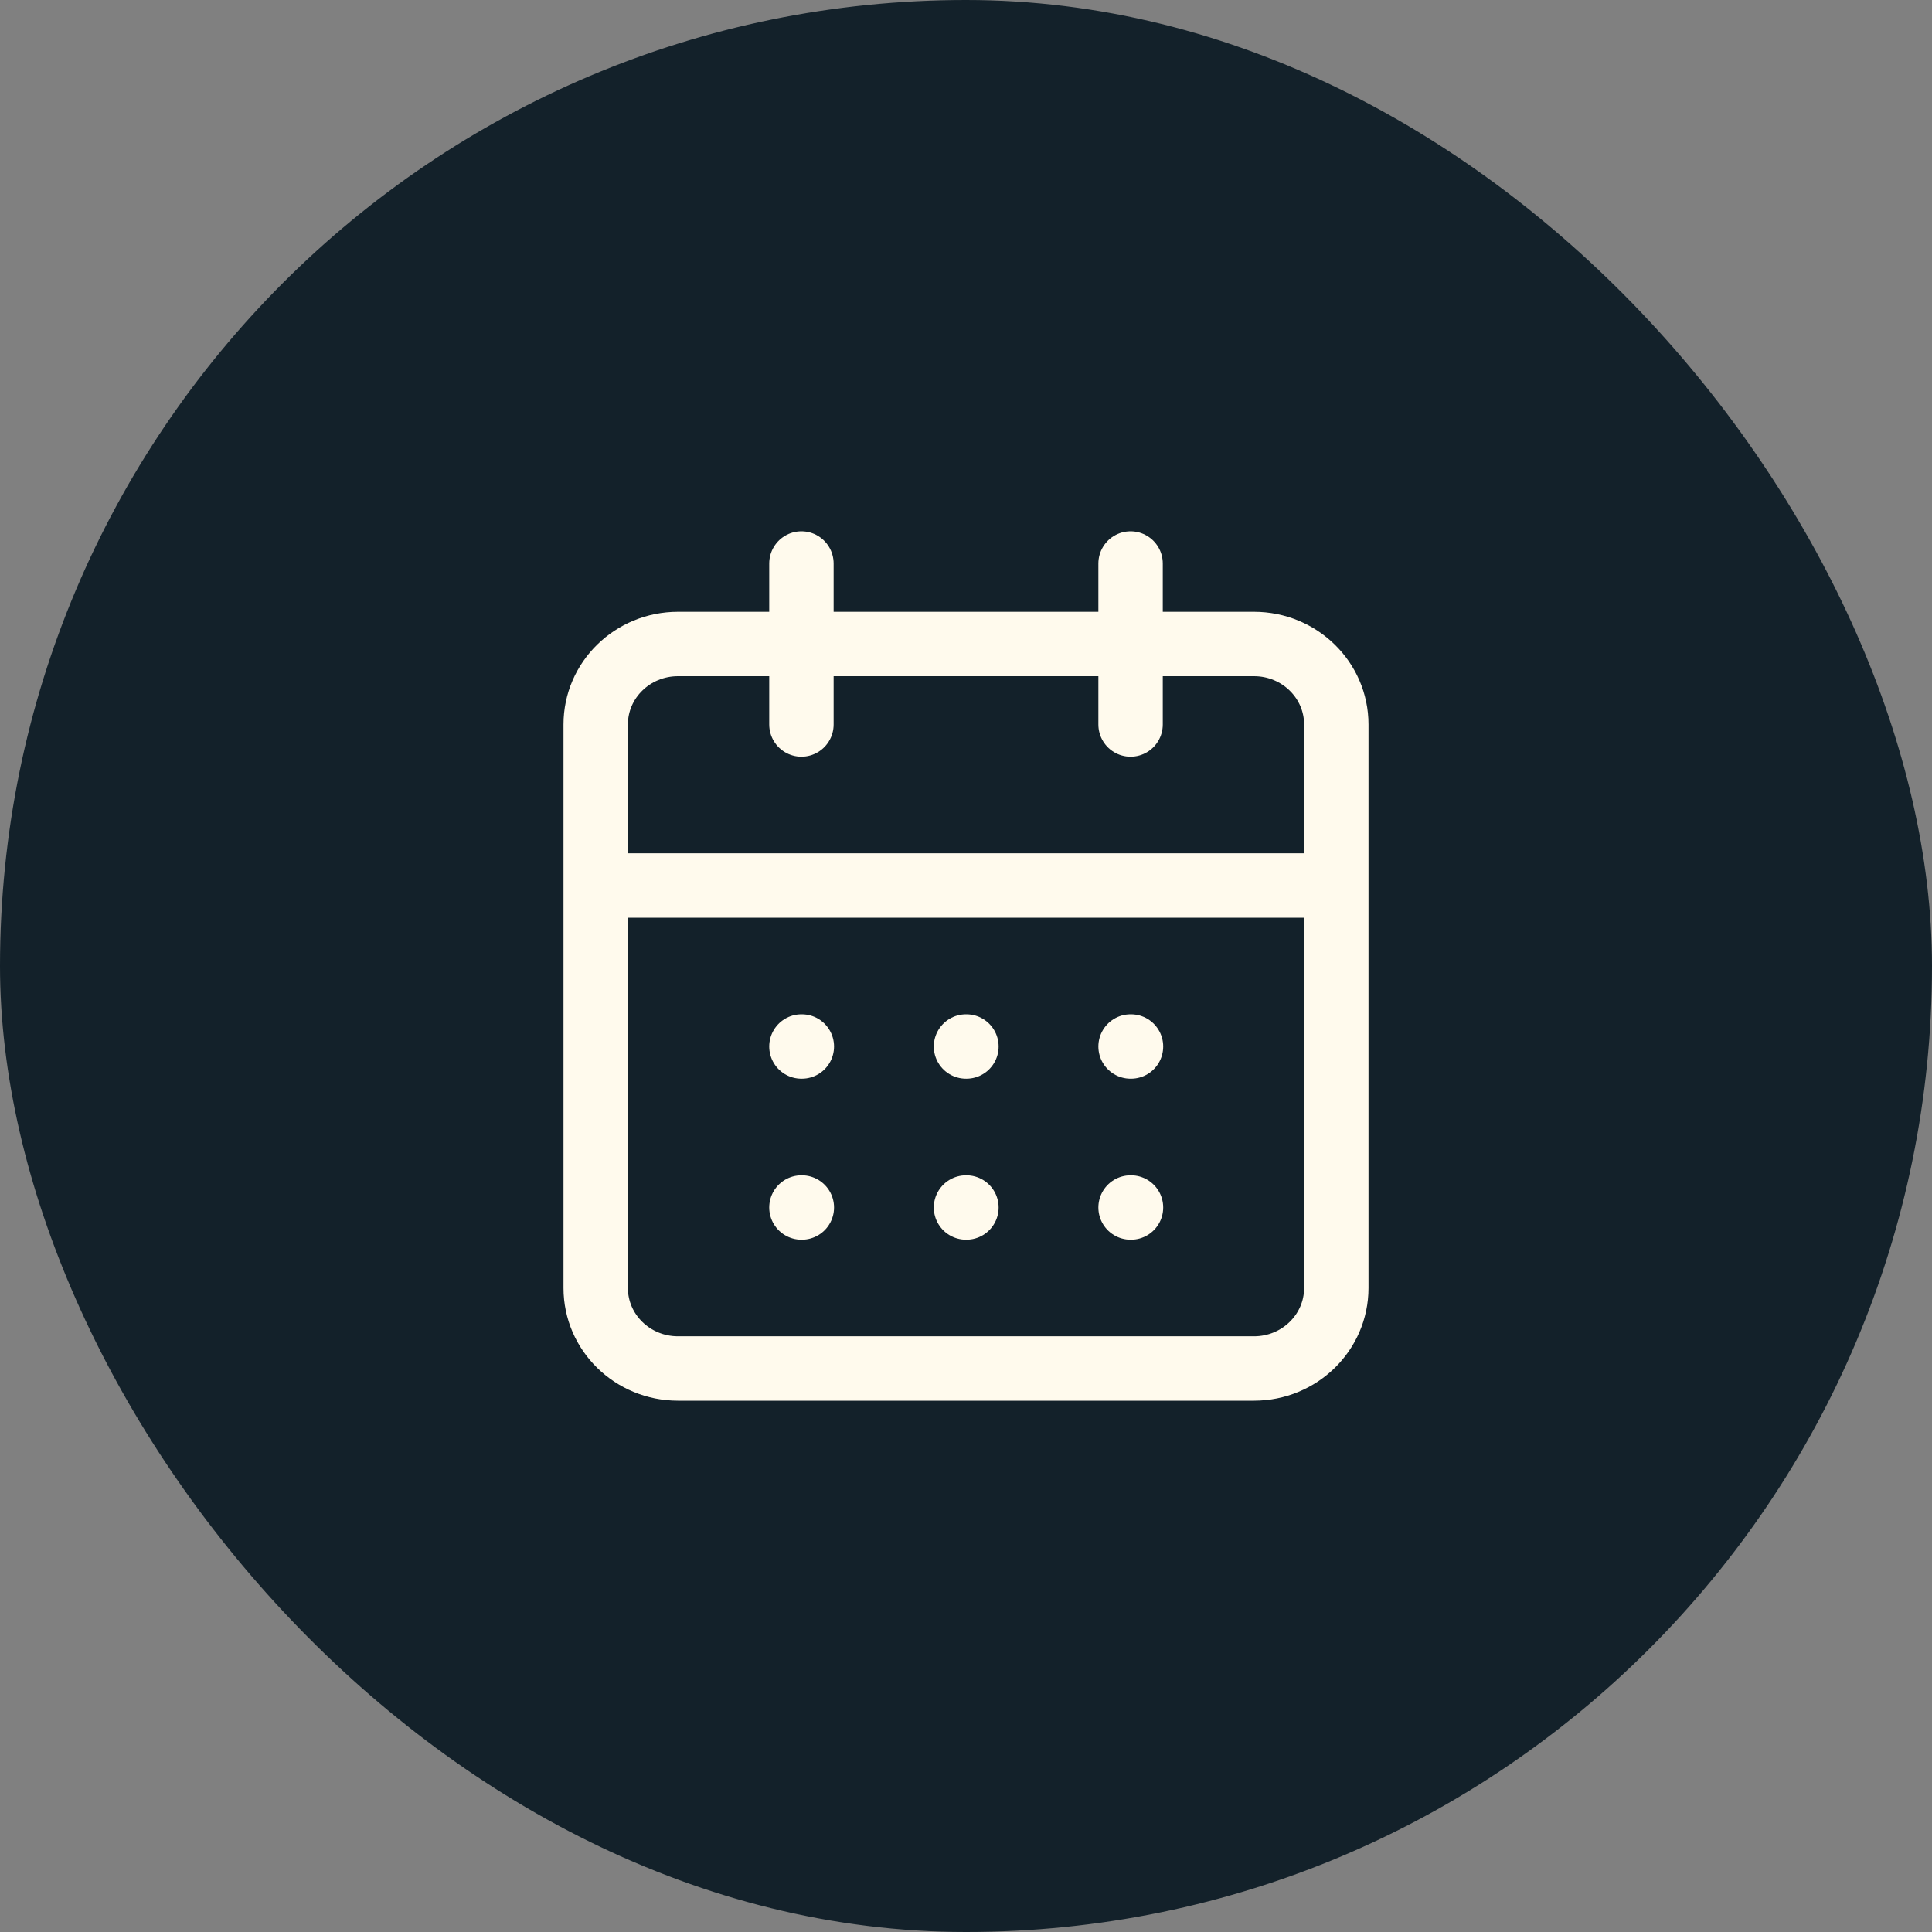
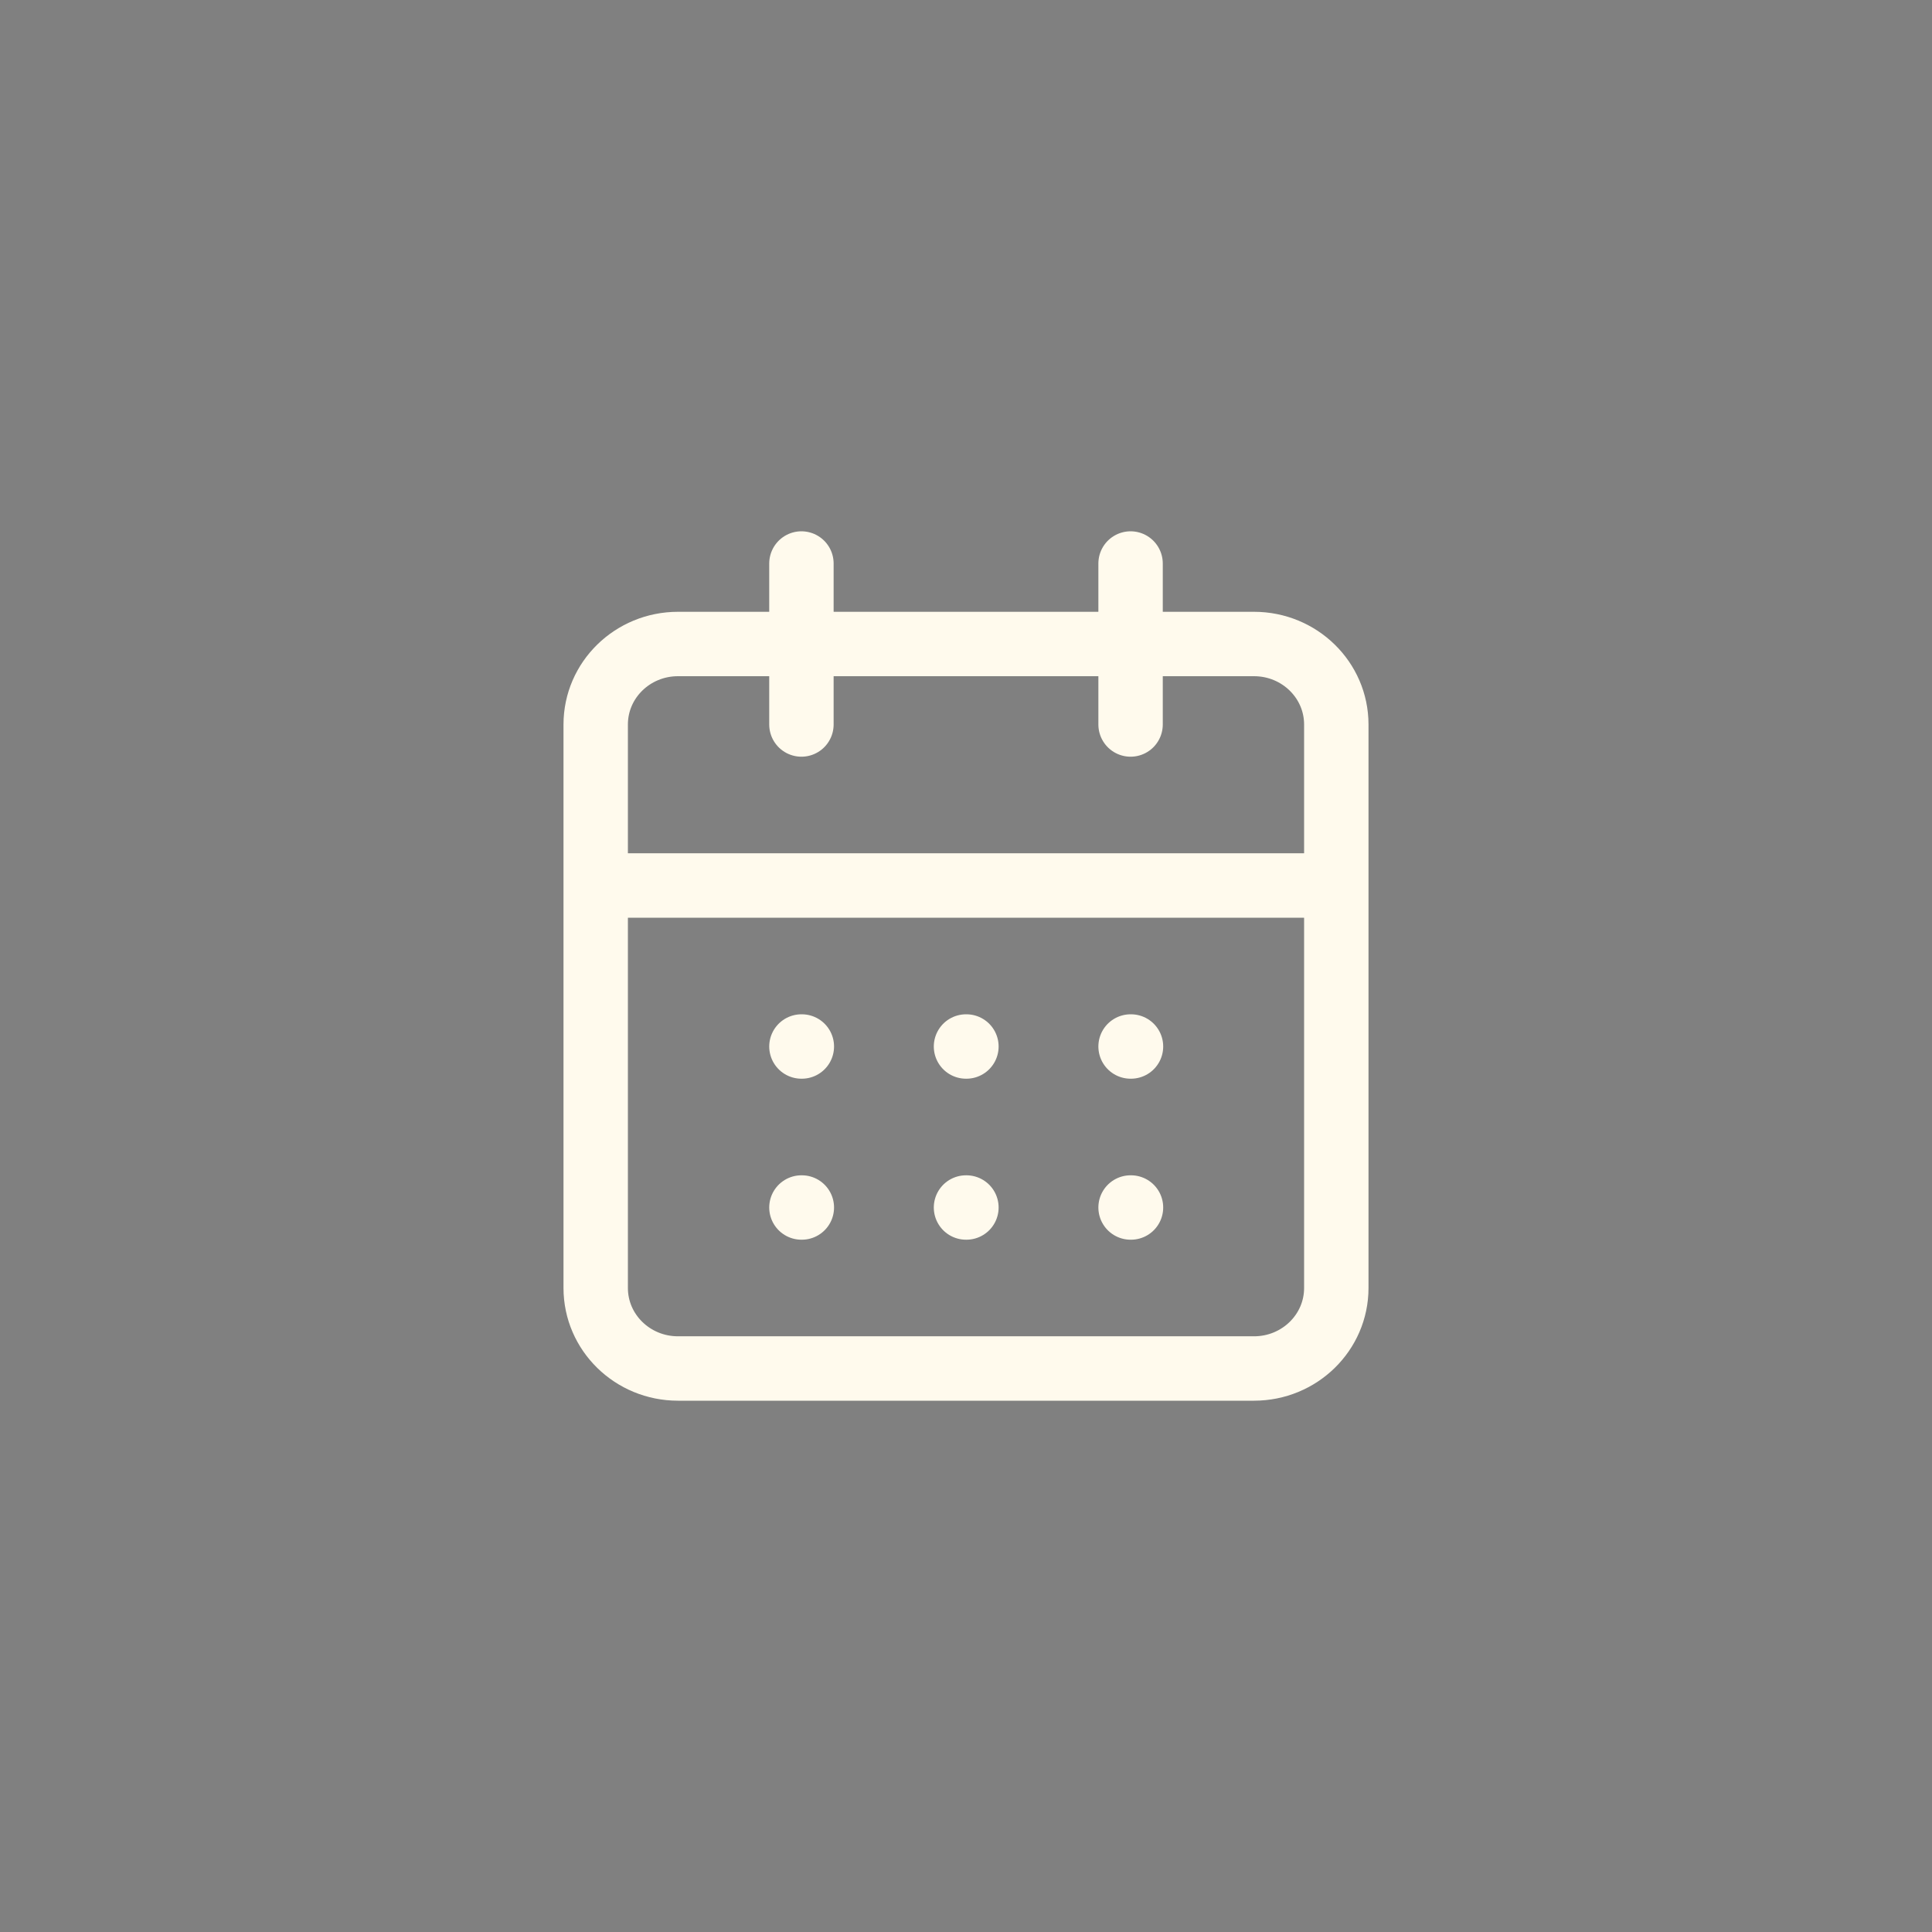
<svg xmlns="http://www.w3.org/2000/svg" width="60" height="60" viewBox="0 0 60 60" fill="none">
  <rect x="0" y="0" width="60" height="60" fill="#808080" stroke="none" />
-   <rect width="60" height="60" rx="30" fill="#13212A" />
  <path d="M24.889 17.5V22.5M35.111 17.5V22.5M18.5 27.5H41.5M24.889 32.5H24.902M30 32.5H30.013M35.111 32.5H35.124M24.889 37.5H24.902M30 37.5H30.013M35.111 37.5H35.124M21.056 20H38.944C40.356 20 41.5 21.119 41.5 22.5V40C41.5 41.381 40.356 42.5 38.944 42.5H21.056C19.644 42.5 18.5 41.381 18.5 40V22.5C18.5 21.119 19.644 20 21.056 20Z" stroke="#FFFAED" stroke-width="2" stroke-linecap="round" stroke-linejoin="round" />
</svg>